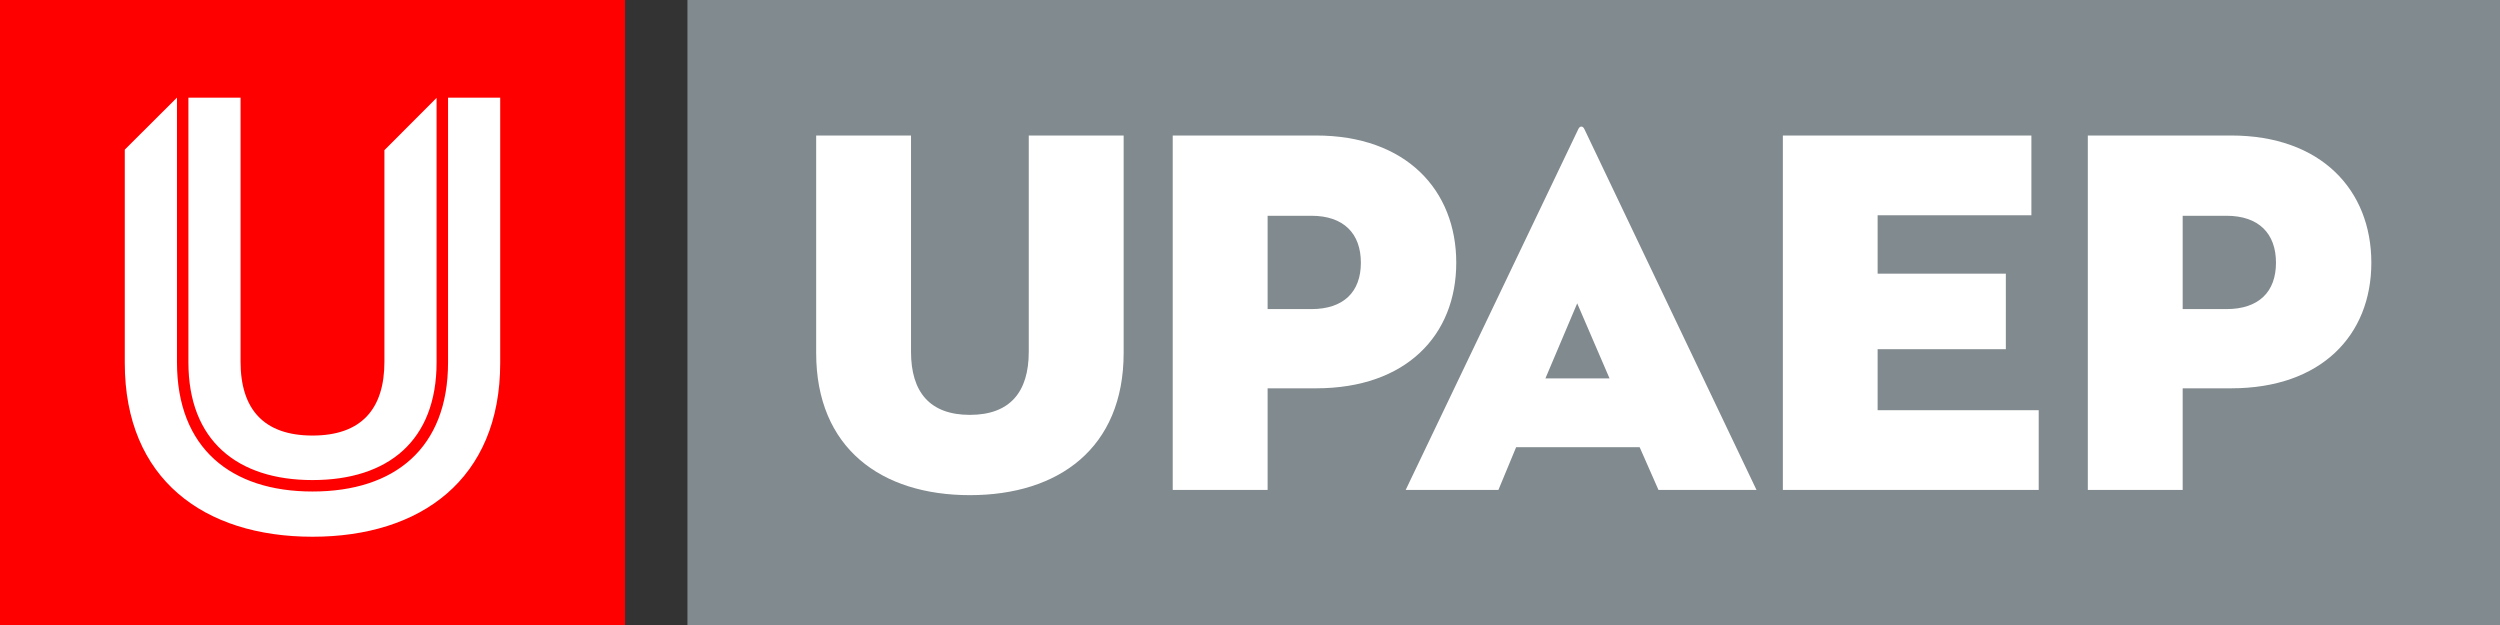
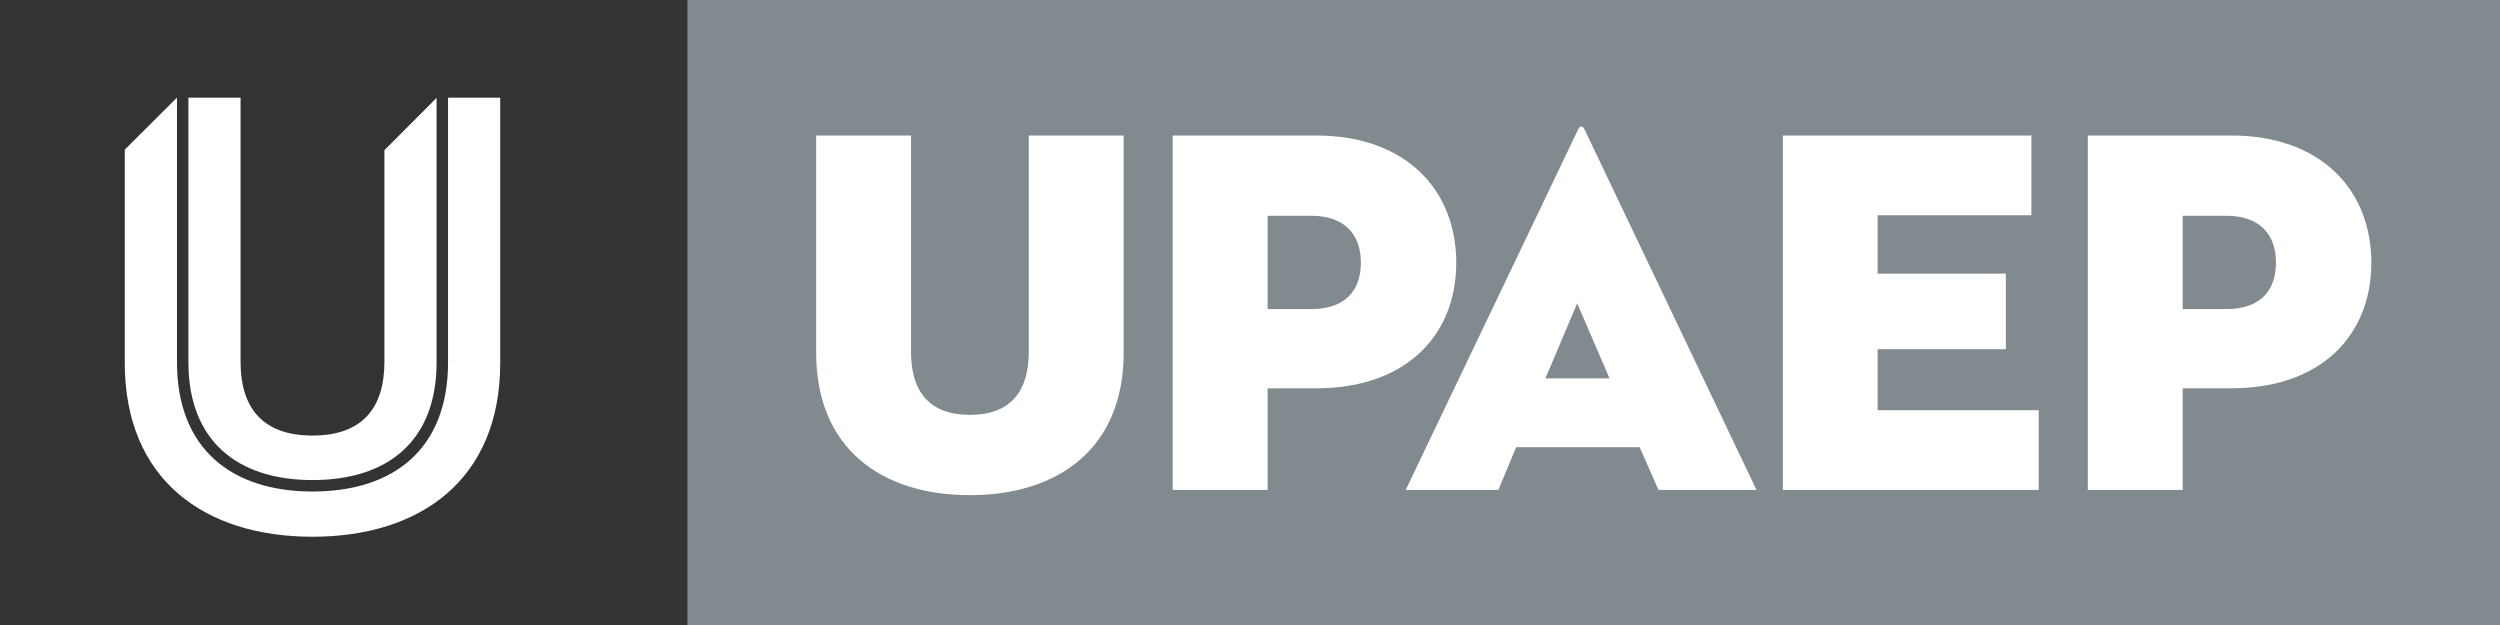
<svg xmlns="http://www.w3.org/2000/svg" version="1.1" id="Capa_1" x="0px" y="0px" width="135.398px" height="33.85px" viewBox="0 0 135.398 33.85" enable-background="new 0 0 135.398 33.85" xml:space="preserve">
  <rect x="0" y="0" width="135.398" height="33.85" fill="#333333" stroke="none" />
  <g>
    <rect x="37.232" y="0" fill="#818A8E" width="98.167" height="33.85" />
    <g>
      <path fill="#FFFFFF" d="M118.212,16.74v-5.054h2.37c1.75,0,2.683,0.959,2.683,2.542c0,1.58-0.933,2.512-2.683,2.512H118.212z     M118.212,21.031h2.625c4.884,0,7.593-2.879,7.593-6.802c0-3.927-2.709-6.89-7.593-6.89h-7.763v19.194h5.138V21.031z     M96.558,26.535h13.857v-4.32h-8.724v-3.301h6.944V14.82h-6.944v-3.161h8.328V7.34H96.558V26.535z M85.42,16.429l1.751,4.065    h-3.473L85.42,16.429z M89.822,26.535h5.309L85.813,7.001c-0.084-0.195-0.253-0.195-0.337,0l-9.345,19.533h5.022l0.96-2.315h6.689    L89.822,26.535z M68.653,16.74v-5.054h2.369c1.75,0,2.682,0.959,2.682,2.542c0,1.58-0.932,2.512-2.682,2.512H68.653z     M68.653,21.031h2.623c4.885,0,7.594-2.879,7.594-6.802c0-3.927-2.709-6.89-7.594-6.89h-7.762v19.194h5.139V21.031z     M52.528,26.817c4.799,0,8.328-2.541,8.328-7.706V7.34h-5.139v11.713c0,2.177-1.016,3.416-3.189,3.416    c-2.173,0-3.188-1.239-3.188-3.416V7.34h-5.137v11.771C44.202,24.276,47.729,26.817,52.528,26.817" />
    </g>
-     <rect x="0" y="0" fill="#FF0000" width="33.851" height="33.85" />
    <g>
      <path fill="#FFFFFF" d="M20.82,19.591c0,2.552-1.24,3.998-3.896,3.998c-2.652,0-3.895-1.445-3.895-3.998V5.289h-2.825v14.336    c0,4.24,2.652,6.375,6.72,6.375c4.103,0,6.721-2.135,6.721-6.375V5.301L20.82,8.132V19.591z M27.091,19.659V5.289h-2.825v14.336    c0,4.651-2.896,6.995-7.342,6.995c-4.41,0-7.339-2.344-7.339-6.995V5.289H9.582L6.758,8.104v11.556    c0,6.306,4.309,9.409,10.167,9.409C22.784,29.069,27.091,25.965,27.091,19.659" />
    </g>
  </g>
</svg>